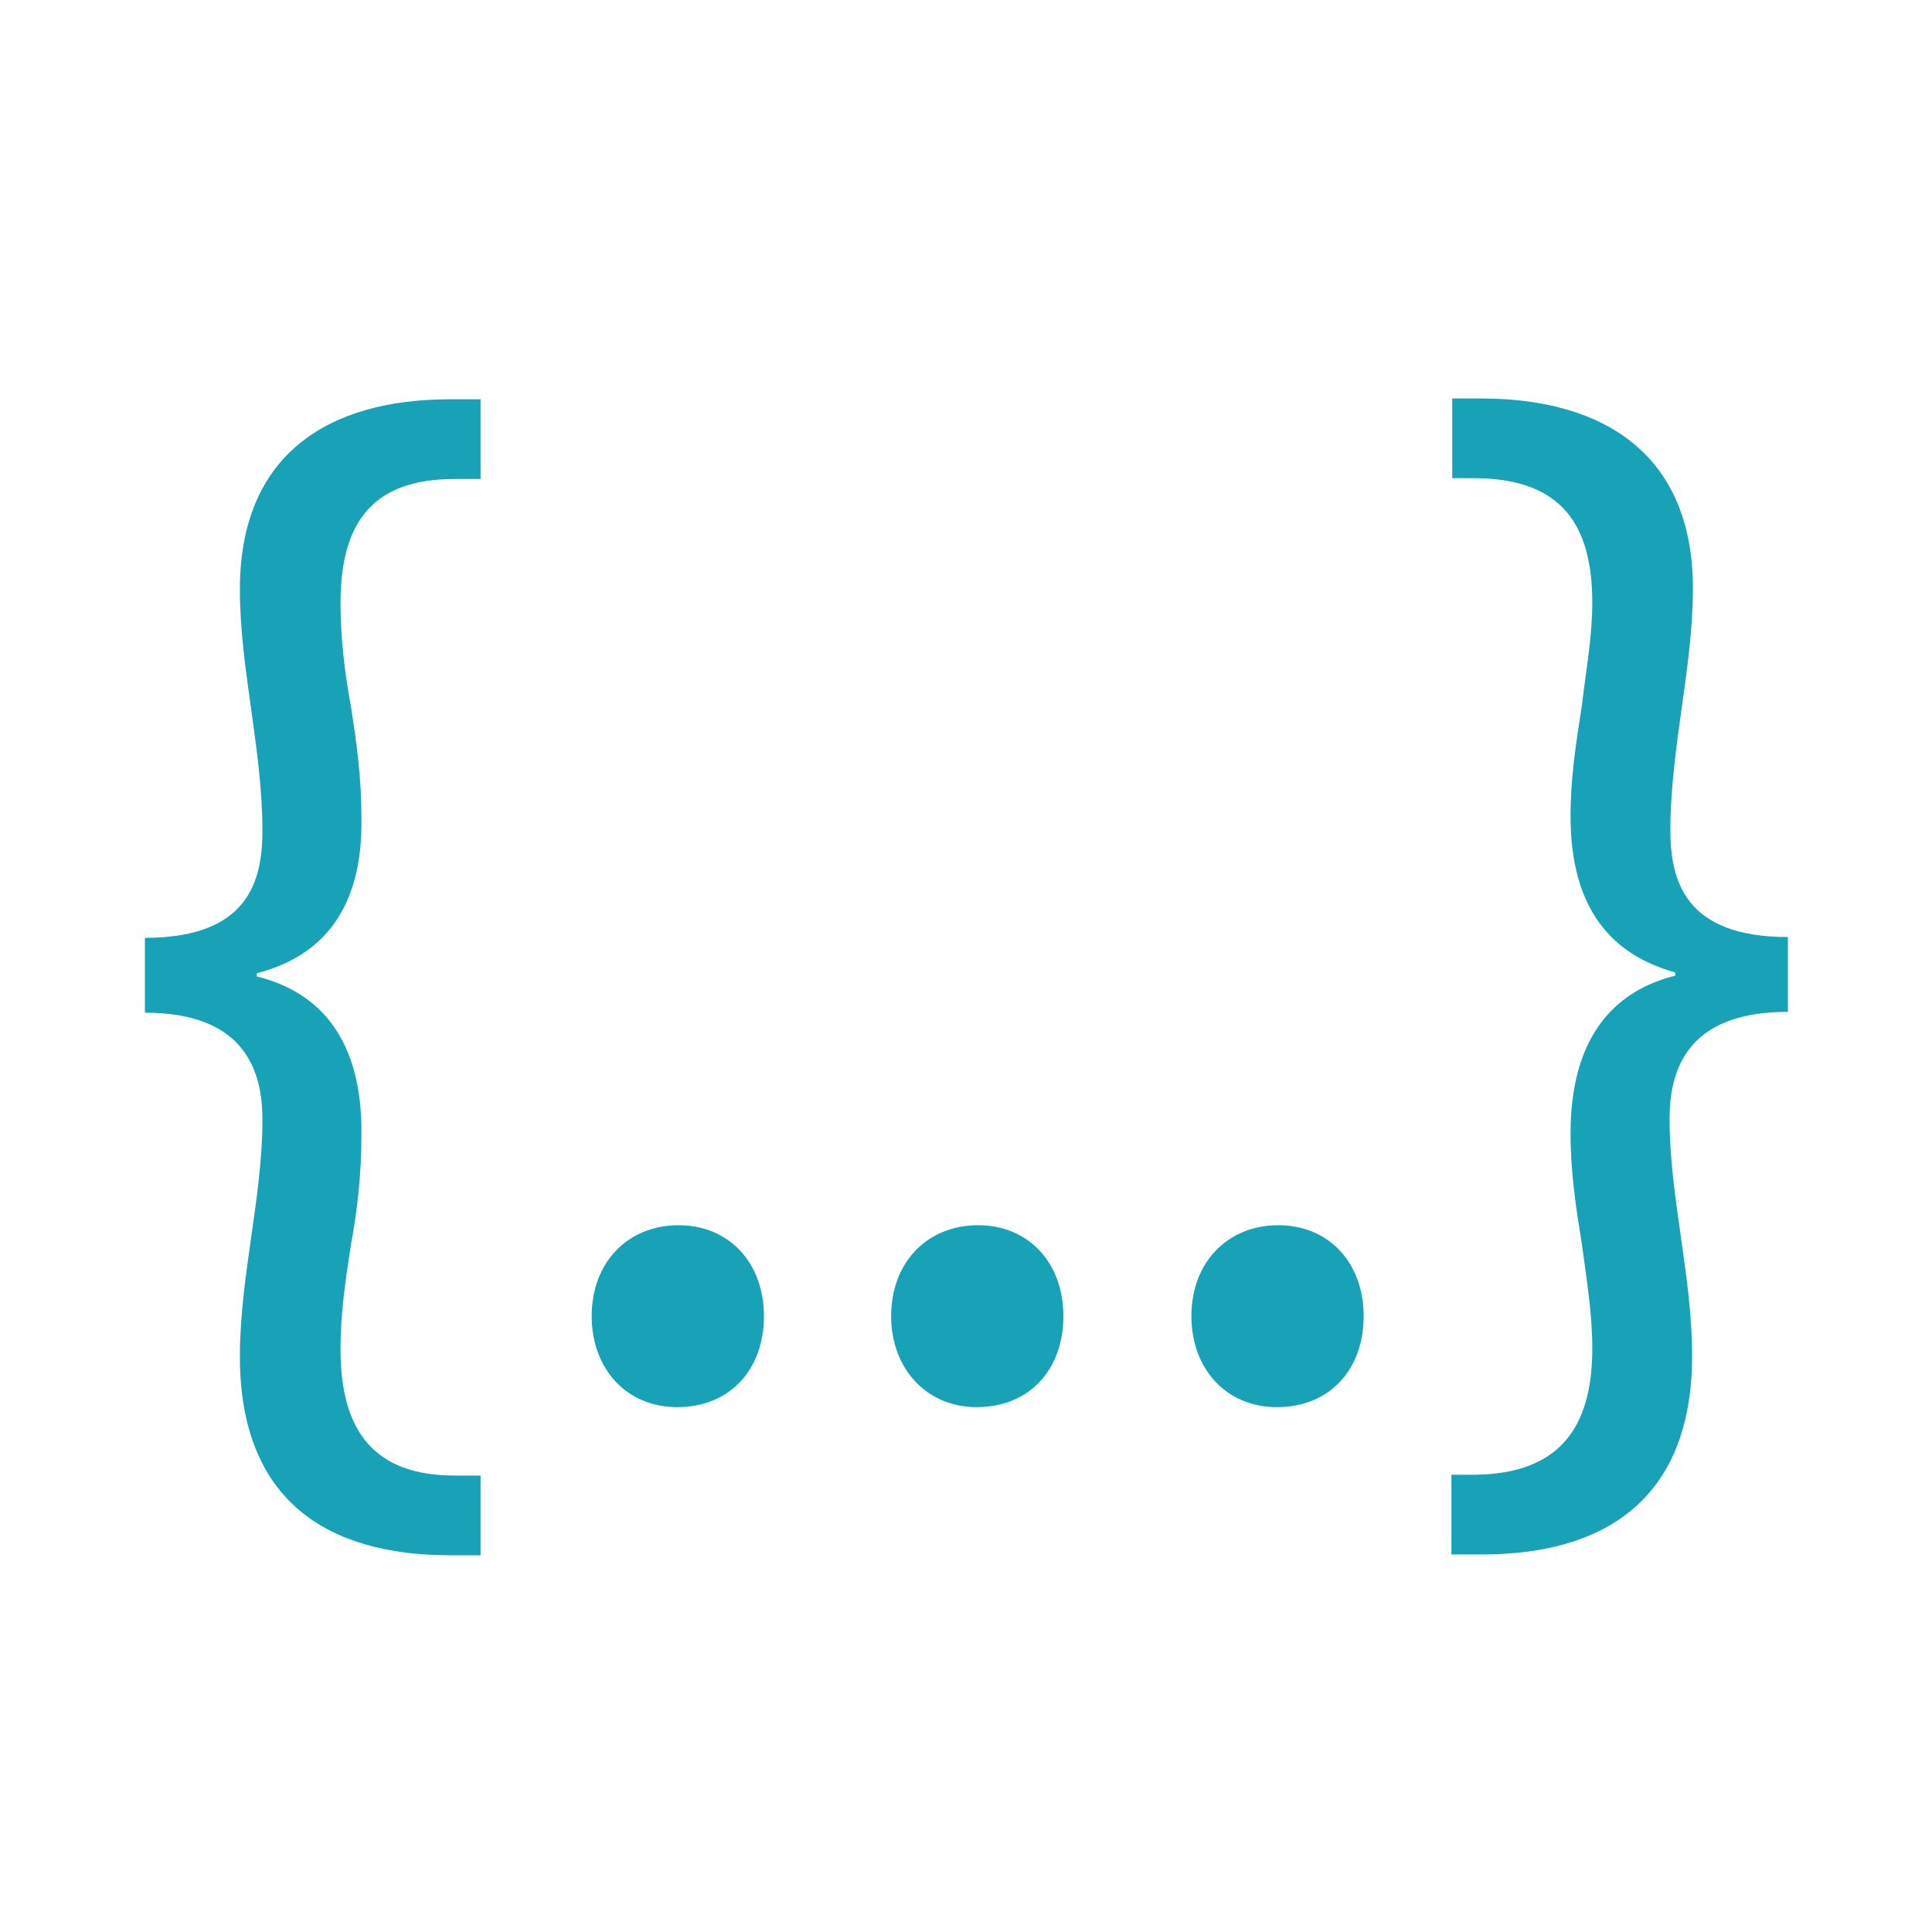
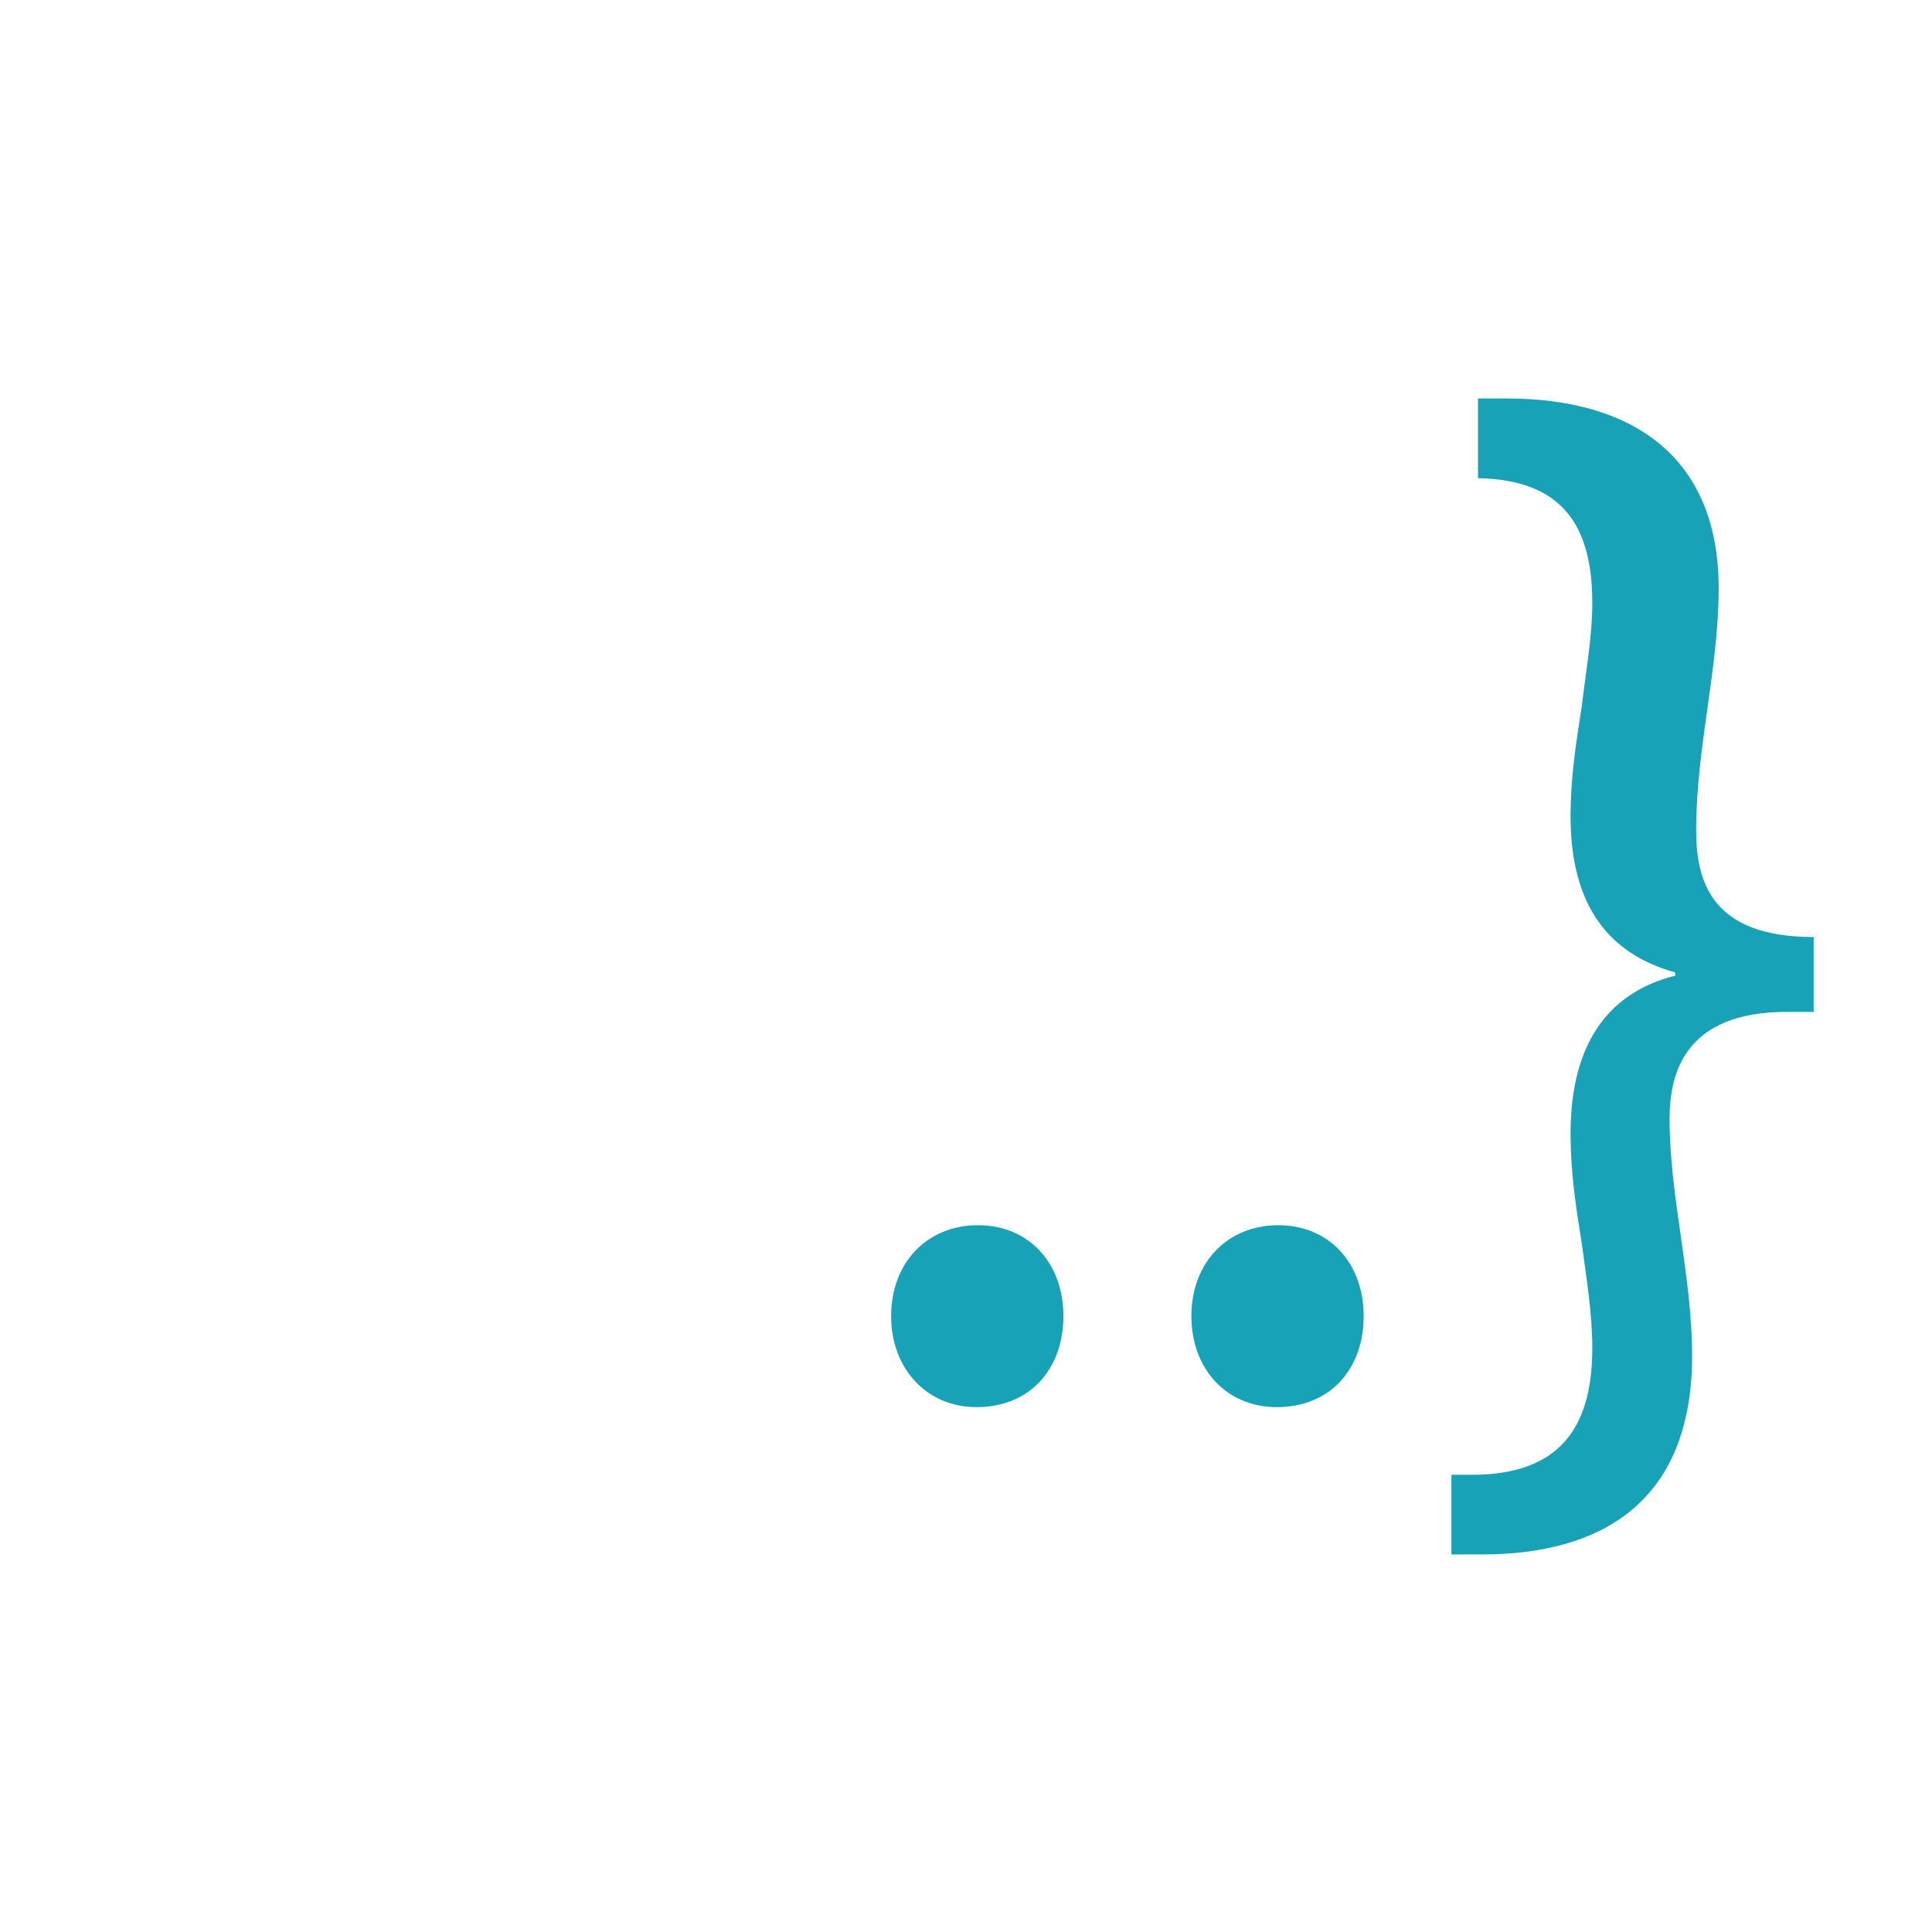
<svg xmlns="http://www.w3.org/2000/svg" version="1.1" id="svg-001" x="0px" y="0px" viewBox="0 0 240 240" style="enable-background:new 0 0 240 240;" xml:space="preserve">
  <style type="text/css">
	.st0{fill:#17A2B8;}
</style>
  <title id="title-001">JSON logo</title>
  <g>
-     <path class="st0" d="M18,116.5c12.8,0,14.6-7,14.6-13.3c0-5-0.7-10.1-1.4-15.1c-0.7-5-1.4-9.9-1.4-14.9c0-16.6,10.8-23.6,26.1-23.6   h3.8v9.9h-3.2c-10.6,0-14.2,5.8-14.2,15.5c0,4.1,0.5,8.5,1.3,12.8c0.7,4.5,1.3,8.8,1.3,13.7c0.2,11.5-4.9,17.3-13,19.4v0.4   c8.1,2,13.1,8.1,13,19.6c0,4.9-0.5,9.4-1.3,13.7c-0.7,4.5-1.3,8.6-1.3,13c0,10.1,4.1,15.7,14.2,15.7h3.2v9.9h-3.8   c-14.9,0-26.1-6.5-26.1-24.7c0-4.9,0.7-9.9,1.4-14.8c0.7-4.9,1.4-9.7,1.4-14.6c0-5.6-1.8-13.3-14.6-13.3V116.5z" />
-     <path class="st0" d="M73.5,163.5c0-6.7,4.5-11.3,10.8-11.3s10.6,4.7,10.6,11.3c0,6.5-4.1,11.3-10.8,11.3   C77.8,174.8,73.5,170,73.5,163.5z" />
    <path class="st0" d="M110.7,163.5c0-6.7,4.5-11.3,10.8-11.3s10.6,4.7,10.6,11.3c0,6.5-4.1,11.3-10.8,11.3   C115.1,174.8,110.7,170,110.7,163.5z" />
    <path class="st0" d="M148,163.5c0-6.7,4.5-11.3,10.8-11.3s10.6,4.7,10.6,11.3c0,6.5-4.1,11.3-10.8,11.3   C152.3,174.8,148,170,148,163.5z" />
-     <path class="st0" d="M222,125.7c-12.8,0-14.6,7.7-14.6,13.3c0,4.9,0.7,9.7,1.4,14.6s1.4,9.9,1.4,14.8c0,18.2-11.3,24.7-26.1,24.7   h-3.8v-9.9h3.1c10.1-0.2,14.4-5.6,14.4-15.7c0-4.3-0.7-8.5-1.3-13c-0.7-4.3-1.4-8.8-1.4-13.7c0-11.5,5-17.6,13-19.6v-0.4   c-7.9-2.2-13-7.9-13-19.4c0-4.9,0.7-9.2,1.4-13.7c0.5-4.3,1.3-8.6,1.3-12.8c0-9.7-3.8-15.3-14.2-15.5h-3.2v-9.9h3.6   c15.3,0,26.3,7,26.3,23.6c0,5-0.7,9.9-1.4,14.9c-0.7,5-1.4,10.1-1.4,15.1c0,6.3,1.8,13.3,14.6,13.3V125.7z" />
+     <path class="st0" d="M222,125.7c-12.8,0-14.6,7.7-14.6,13.3c0,4.9,0.7,9.7,1.4,14.6s1.4,9.9,1.4,14.8c0,18.2-11.3,24.7-26.1,24.7   h-3.8v-9.9h3.1c10.1-0.2,14.4-5.6,14.4-15.7c0-4.3-0.7-8.5-1.3-13c-0.7-4.3-1.4-8.8-1.4-13.7c0-11.5,5-17.6,13-19.6v-0.4   c-7.9-2.2-13-7.9-13-19.4c0-4.9,0.7-9.2,1.4-13.7c0.5-4.3,1.3-8.6,1.3-12.8c0-9.7-3.8-15.3-14.2-15.5v-9.9h3.6   c15.3,0,26.3,7,26.3,23.6c0,5-0.7,9.9-1.4,14.9c-0.7,5-1.4,10.1-1.4,15.1c0,6.3,1.8,13.3,14.6,13.3V125.7z" />
  </g>
</svg>